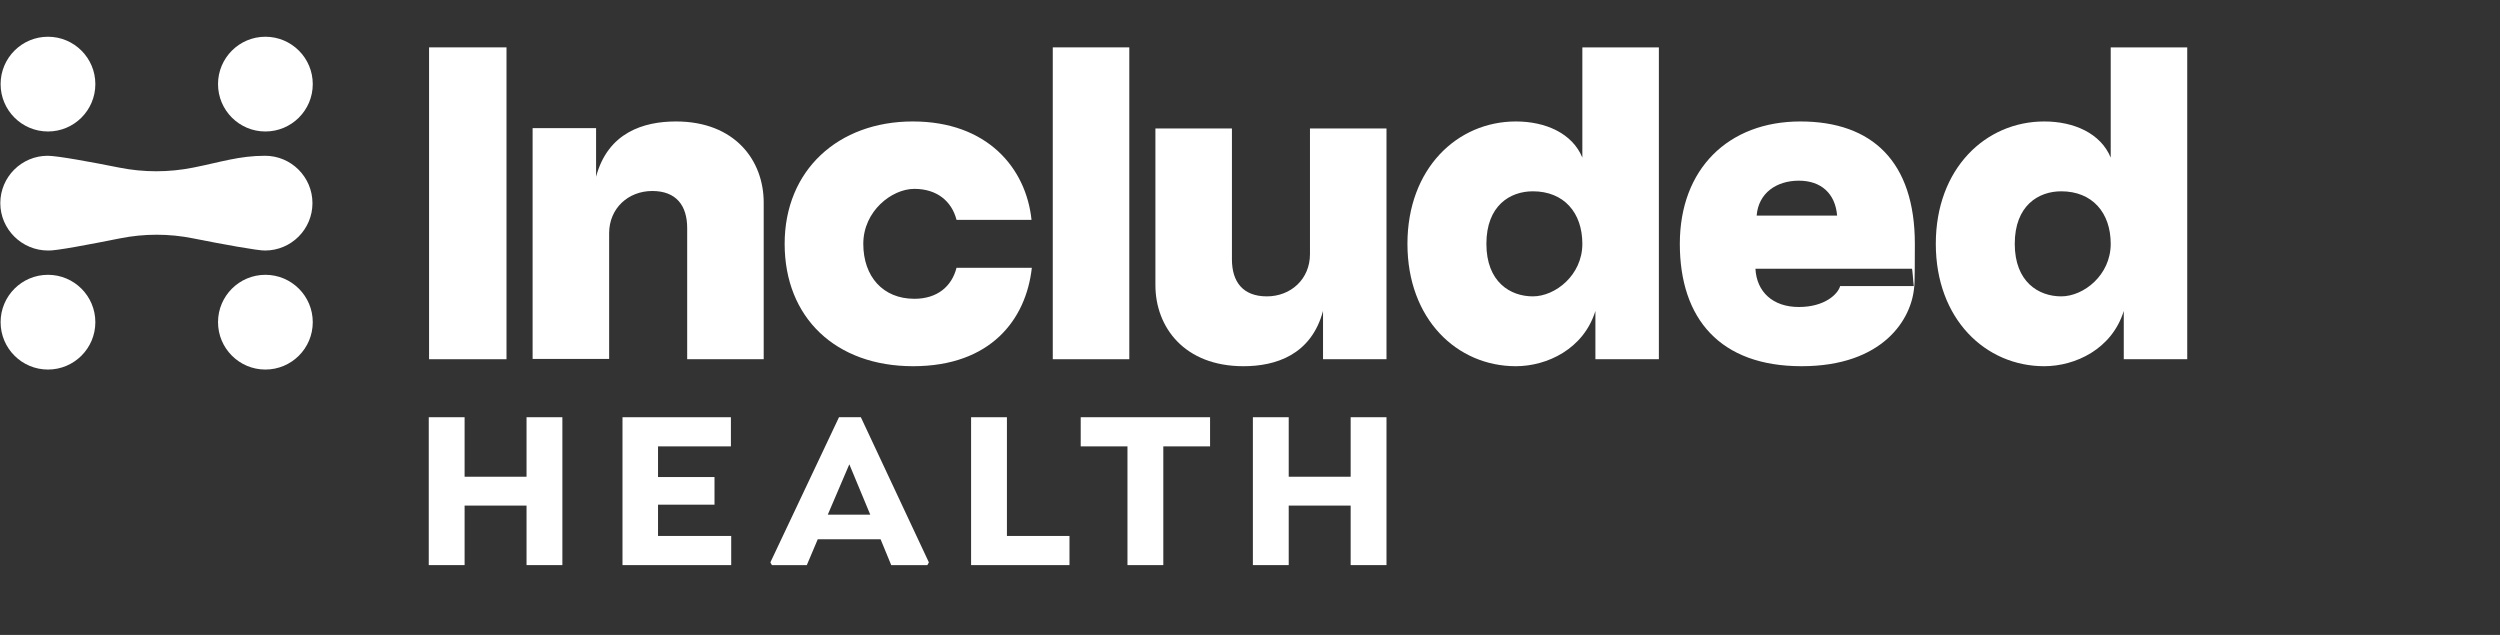
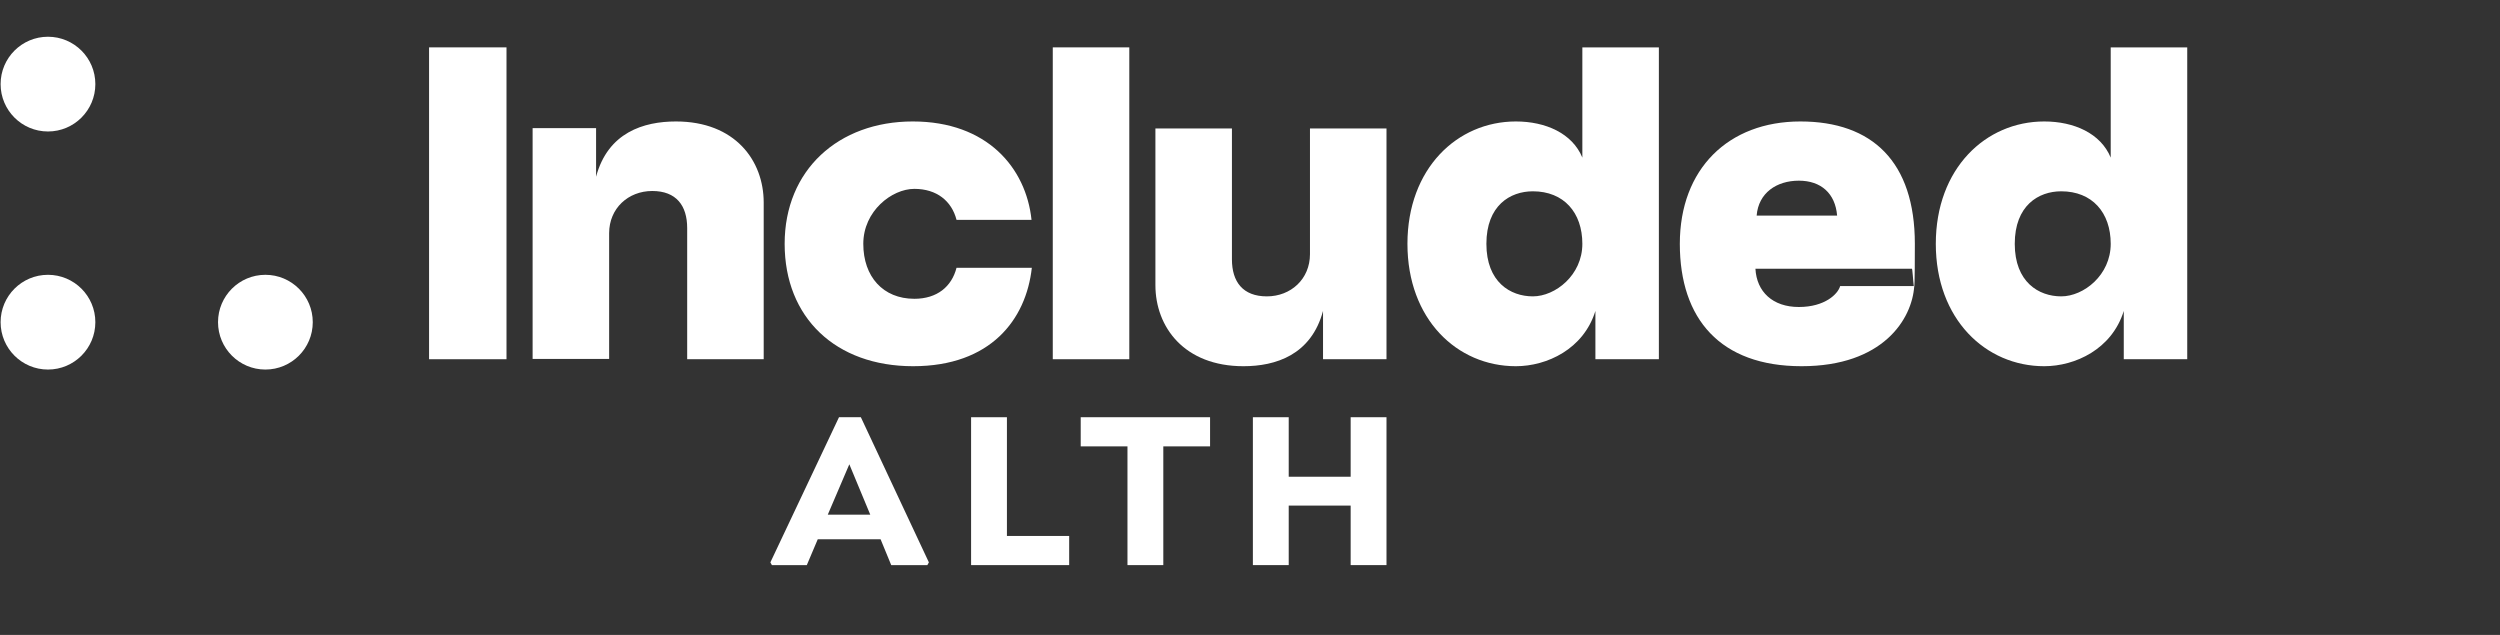
<svg xmlns="http://www.w3.org/2000/svg" id="Layer_1" version="1.1" viewBox="0 0 823.3 209.1">
  <rect x="0" y="0" width="823.3" height="209.1" fill="#333333" stroke="none" />
  <defs>
    <style>
      .st0 {
        fill: none;
      }

      .st1 {
        fill: #fff;
      }
    </style>
  </defs>
  <g>
    <circle class="st1" cx="87.4" cy="106.1" r="15.6" />
    <circle class="st1" cx="15.8" cy="27.7" r="15.6" />
-     <circle class="st1" cx="87.4" cy="27.7" r="15.6" />
    <circle class="st1" cx="15.8" cy="106.1" r="15.6" />
-     <path class="st1" d="M15.8,82.5c2.2.2,14.2-2.1,23.7-4,8-1.6,16.2-1.6,24.1,0,9.5,1.9,21.6,4.1,23.7,4,8.6,0,15.6-7,15.6-15.6s-7-15.6-15.6-15.6-14.6,2.1-23.7,3.9c-8,1.6-16.3,1.6-24.3,0-9-1.8-20.4-3.9-23.6-3.9C7.1,51.3.1,58.3.1,66.9s7.1,15.6,15.7,15.6Z" />
    <path class="st1" d="M166.8,118.3h-25.5V15.6h25.5v102.7Z" />
    <path class="st1" d="M196.3,58.2c3.9-14.6,15.7-18.2,26.3-18.2,19.5,0,28.9,12.9,28.9,26.7v51.6h-25.2v-43.2c0-7.4-3.6-12.2-11.5-12.2s-14.2,5.7-14.2,13.9v41.4h-25.2V42.2h20.9v16Z" />
    <path class="st1" d="M301.1,98.4c7.5,0,12.3-4,13.9-10.2h24.8c-1.9,17.1-13.6,32.4-39.1,32.4s-42.3-16-42.3-40.3,17.7-40.3,42.2-40.3,37.3,15.3,39.1,32.4h-24.7c-1.6-6.2-6.5-10.2-13.9-10.2s-16.8,7.3-16.8,18.1,6.5,18.1,16.8,18.1Z" />
    <path class="st1" d="M346.7,15.6h25.2v102.7h-25.2V15.6Z" />
    <path class="st1" d="M435.7,118.3v-15.9c-3.9,14.5-15.6,18.2-26.2,18.2-19.5,0-29-12.9-29-26.7v-51.6h25.2v43.1c0,7.4,3.6,12.2,11.5,12.2s14.2-5.7,14.2-13.9v-41.4h25.2v76h-20.9Z" />
    <path class="st1" d="M499.2,40c9.8,0,18.6,3.9,21.9,11.9V15.6h25.2v102.7h-20.9v-15.9c-3.9,12.6-16,18.2-26.2,18.2-19.4,0-35.7-15.5-35.7-40.3s16.4-40.3,35.7-40.3ZM504.8,63c-7.5,0-15.3,4.7-15.3,17.3s7.9,17.3,15.3,17.3,16.3-7,16.3-17.3-6.1-17.3-16.3-17.3Z" />
    <path class="st1" d="M553.2,80.3c0-24.7,16-40.3,39.7-40.3s37.7,13.3,37.7,40.3-.6,7.4-1,8.2h-51.5c.4,7.6,5.7,12.6,14.3,12.6s12.9-4.3,13.6-6.9h24.4c-.7,10.9-10.3,26.4-37.1,26.4s-40.1-15.6-40.1-40.3ZM605,71c-.6-7.3-5.3-11.5-12.6-11.5s-13.3,4-13.9,11.5h26.5Z" />
    <path class="st1" d="M673.2,40c9.8,0,18.6,3.9,21.9,11.9V15.6h25.2v102.7h-20.9v-15.9c-3.9,12.6-16,18.2-26.2,18.2-19.3,0-35.7-15.5-35.7-40.3s16.4-40.3,35.7-40.3ZM678.8,63c-7.5,0-15.3,4.7-15.3,17.3s7.9,17.3,15.3,17.3,16.3-7,16.3-17.3-6.1-17.3-16.3-17.3Z" />
-     <path class="st1" d="M185.2,137.4v48.7h-11.8v-19.6h-20.4v19.6h-11.8v-48.7h11.8v19.6h20.4v-19.6h11.8Z" />
-     <path class="st1" d="M216.7,147v10.1h18.6v9.1h-18.6v10.3h24.1v9.6h-35.8v-48.7h35.7v9.6h-24Z" />
    <path class="st1" d="M305.9,185.2l-.5.9h-11.9l-3.5-8.5h-20.7l-3.6,8.5h-11.5l-.5-.9,22.6-47.8h7.2l22.4,47.8ZM286.6,169.5l-6.9-16.6-7.1,16.6h14Z" />
-     <path class="st1" d="M352.1,186.1h-32.3v-48.7h11.8v39.1h20.6v9.6h-.1Z" />
+     <path class="st1" d="M352.1,186.1h-32.3v-48.7h11.8v39.1h20.6h-.1Z" />
    <path class="st1" d="M383.1,186.1h-11.8v-39.1h-15.4v-9.6h42.6v9.6h-15.4v39.1h0Z" />
    <path class="st1" d="M456.6,137.4v48.7h-11.8v-19.6h-20.4v19.6h-11.8v-48.7h11.8v19.6h20.4v-19.6h11.8Z" />
  </g>
-   <rect class="st0" x="-102.5" y="-87.2" width="925.6" height="376" />
</svg>